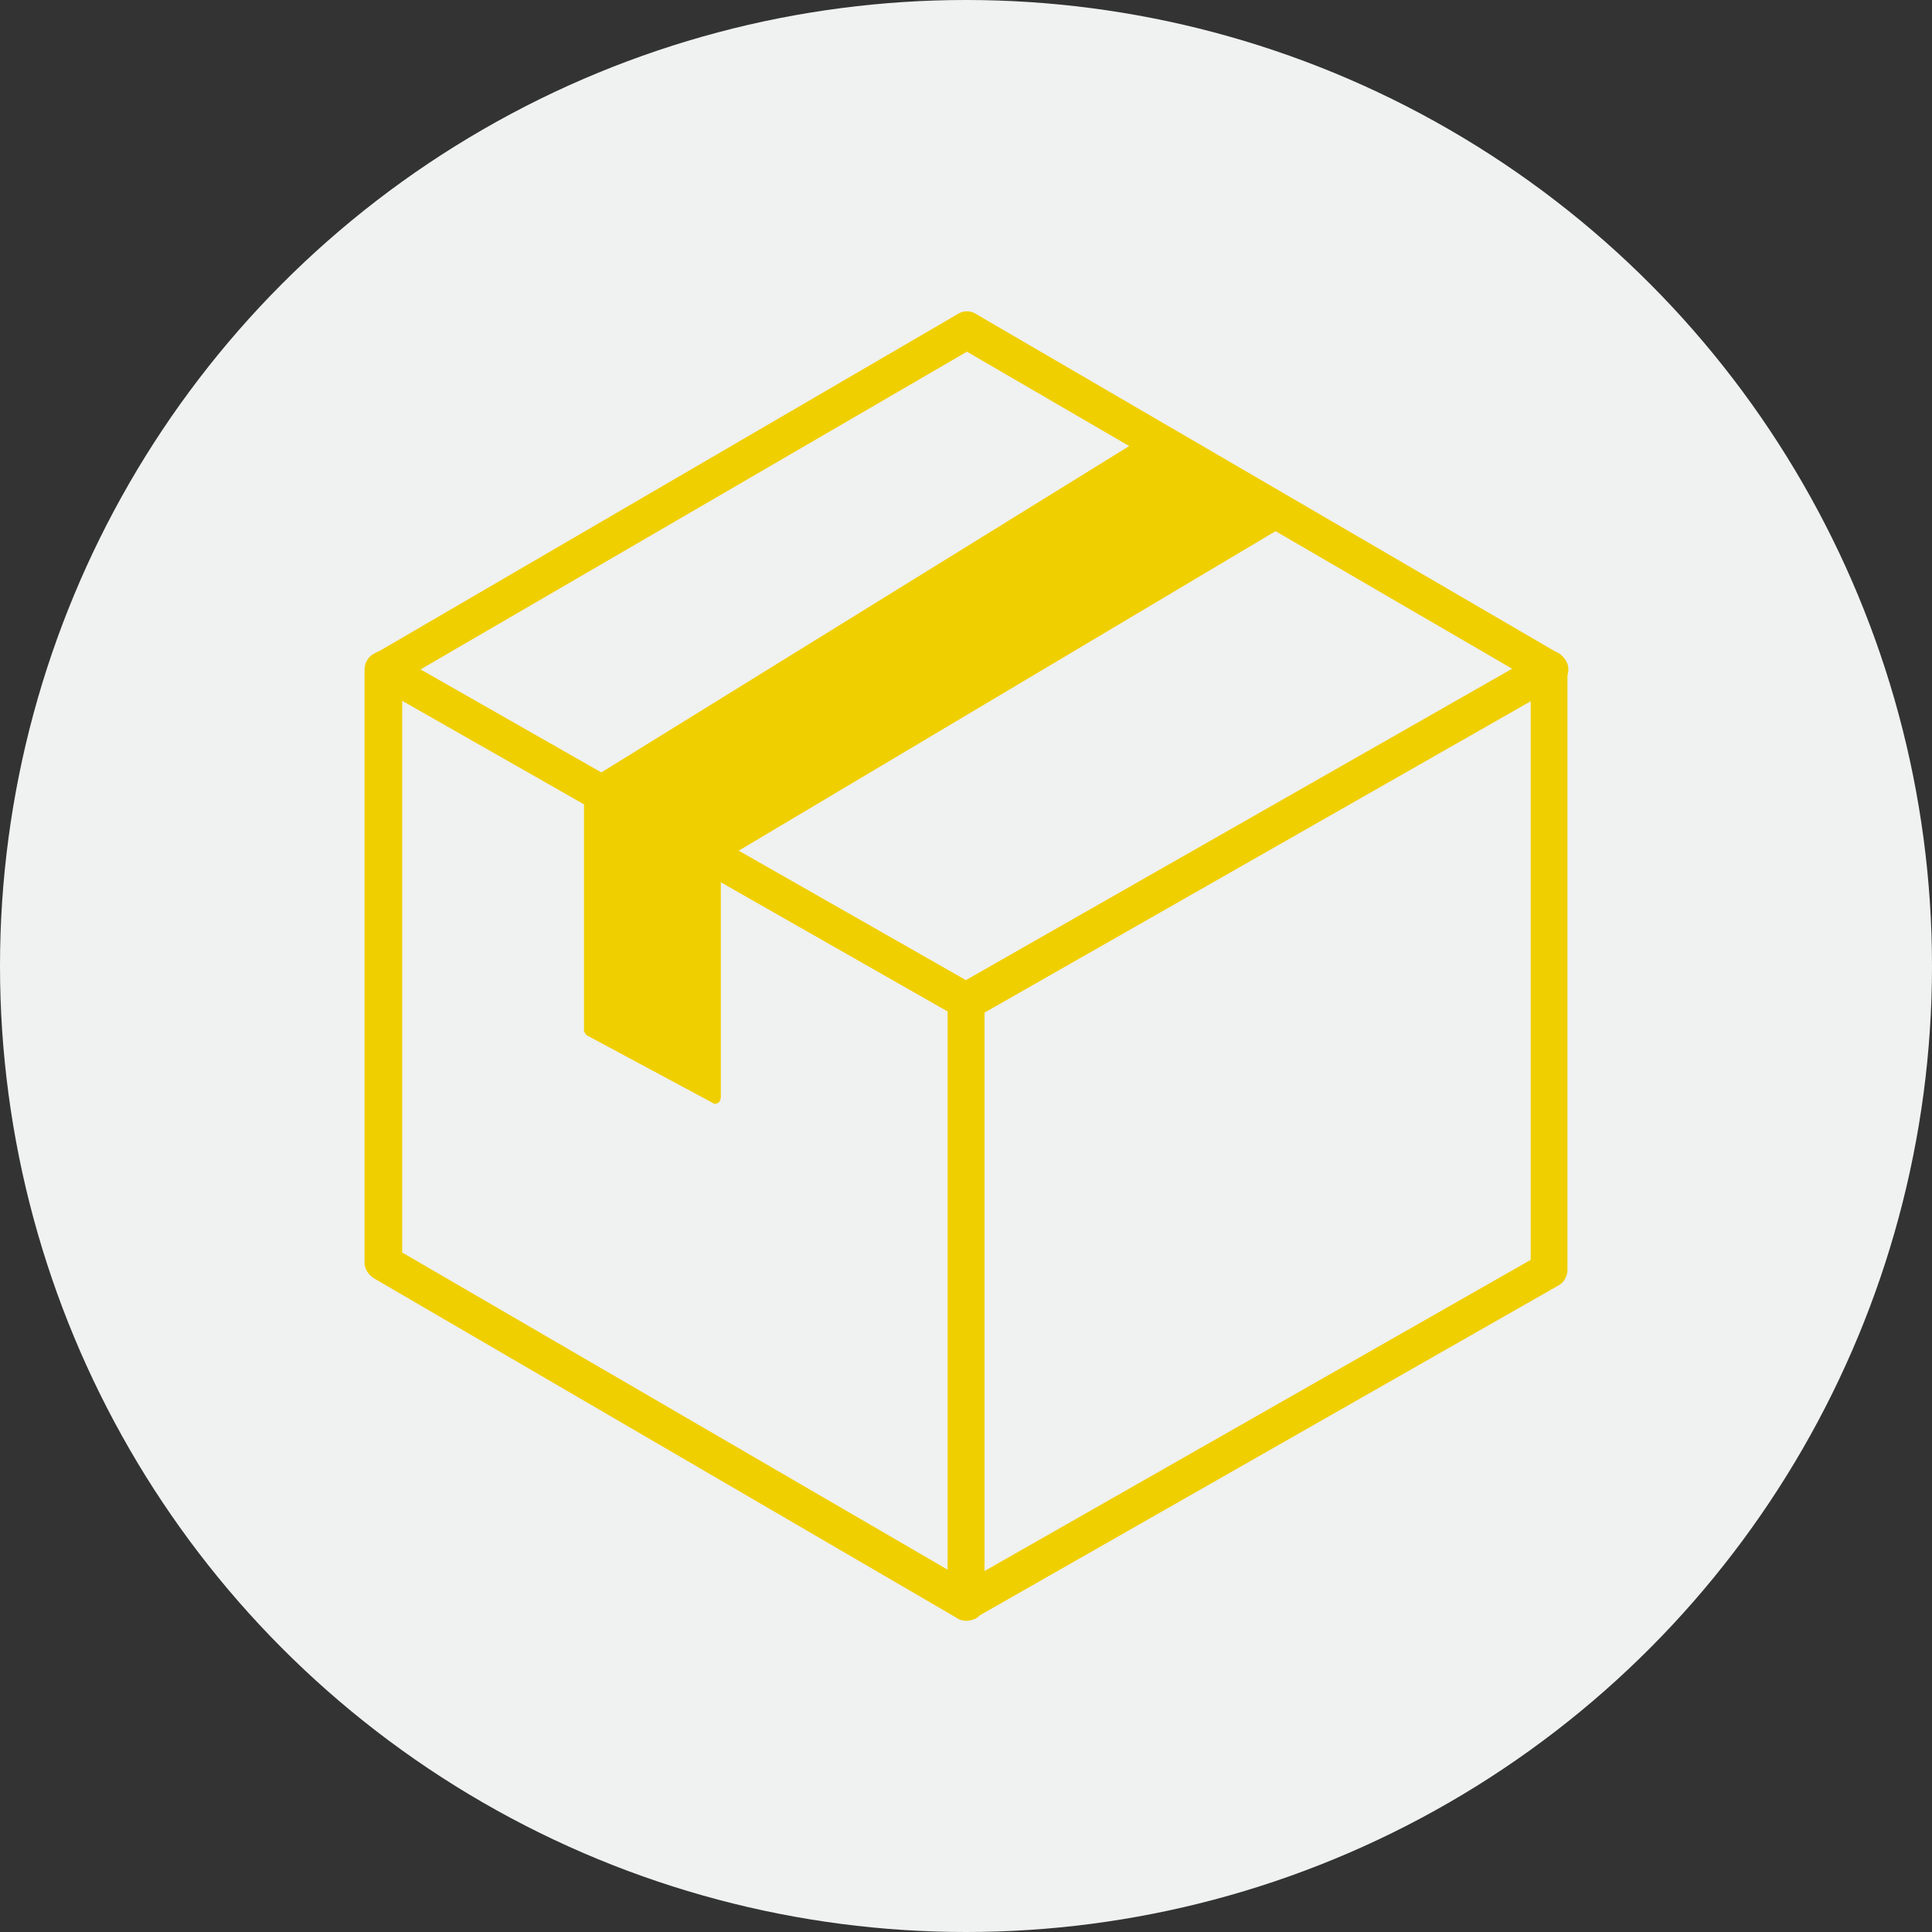
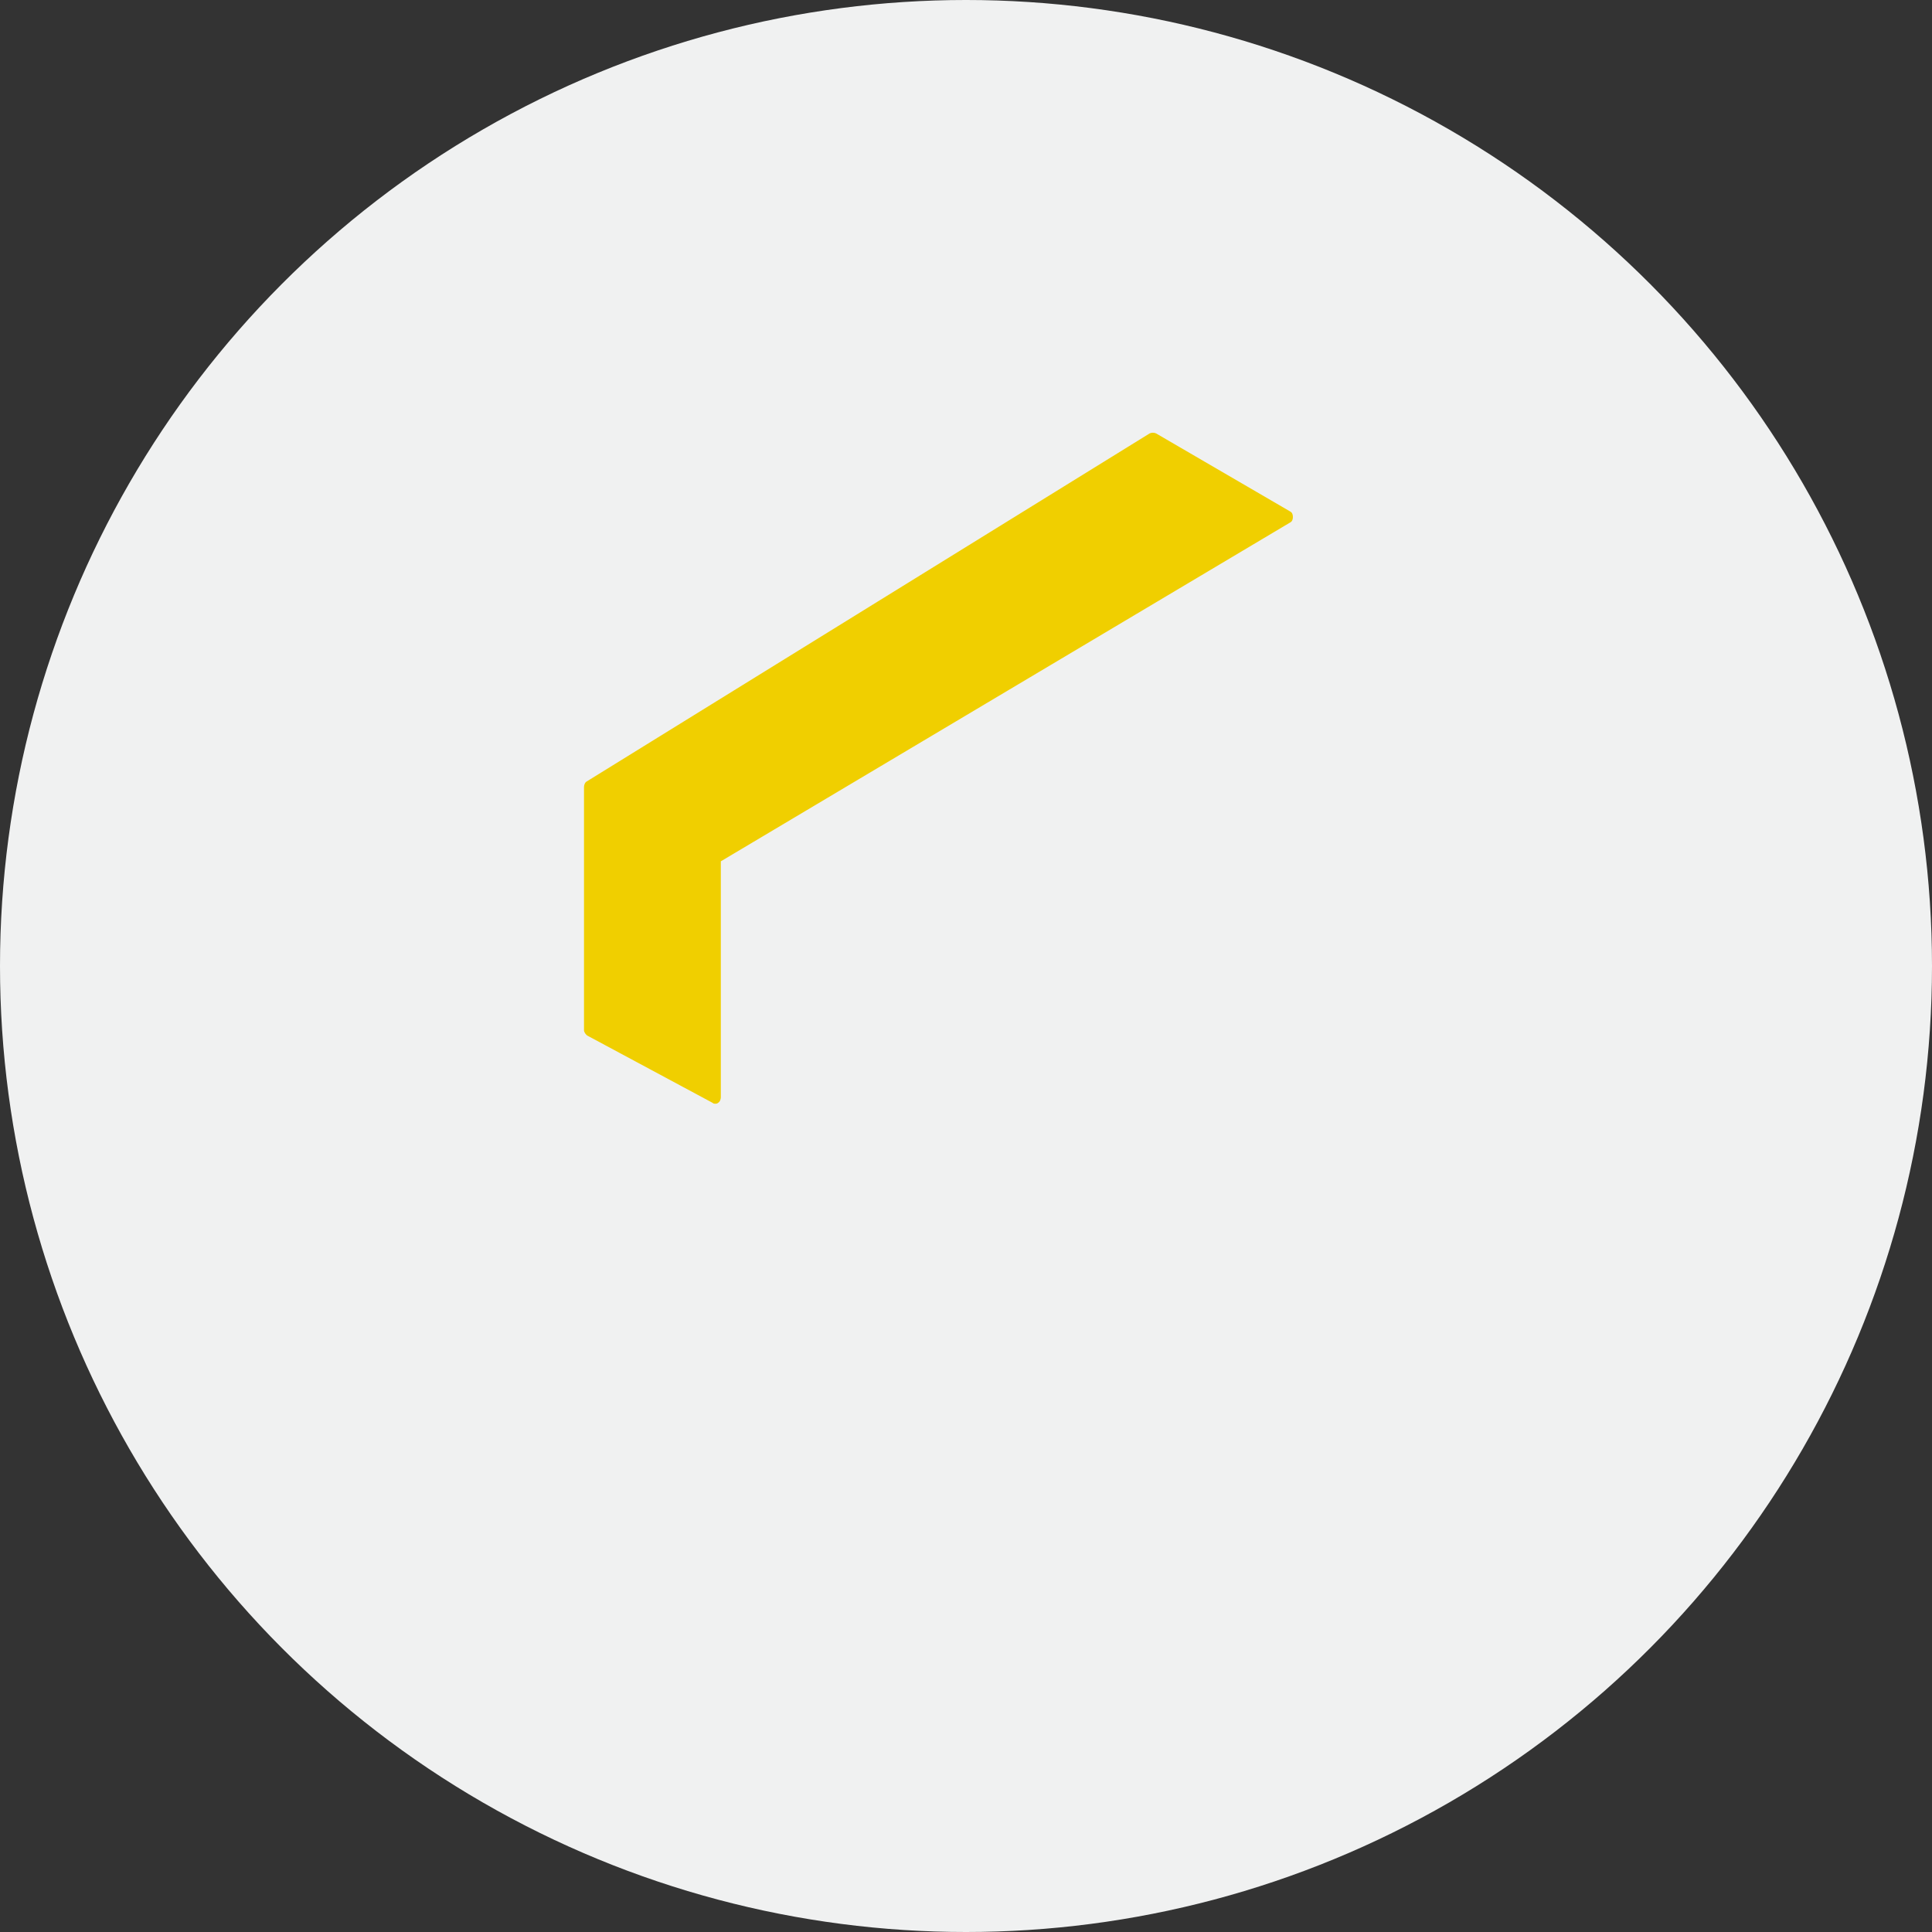
<svg xmlns="http://www.w3.org/2000/svg" version="1.1" id="レイヤー_1" x="0px" y="0px" width="210.4px" height="210.4px" viewBox="0 0 210.4 210.4" style="enable-background:new 0 0 210.4 210.4;" xml:space="preserve">
  <rect x="0" y="0" width="210.4" height="210.4" fill="#333333" stroke="none" />
  <style type="text/css">
	.st0{fill:#F0F1F1;}
	.st1{fill:#F0CF00;}
</style>
  <g>
    <circle class="st0" cx="105.2" cy="105.2" r="105.2" />
    <g>
      <g>
-         <path class="st1" d="M105.2,176.5c-0.3,0-0.7-0.1-1-0.3l-63.5-37c-0.6-0.4-1-1-1-1.7V72.9c0-0.7,0.4-1.4,1-1.7     c0.6-0.4,1.4-0.4,2,0l63.5,36.2c0.6,0.4,1,1,1,1.7v65.5c0,0.7-0.4,1.4-1,1.7C105.9,176.4,105.6,176.5,105.2,176.5z M43.8,136.4     l59.5,34.6v-60.8L43.8,76.3V136.4z" />
-         <path class="st1" d="M105.2,176.5c-0.3,0-0.7-0.1-1-0.3c-0.6-0.4-1-1-1-1.7V109c0-0.7,0.4-1.4,1-1.7l63.5-36.2     c0.6-0.4,1.4-0.3,2,0c0.6,0.4,1,1,1,1.7v65.5c0,0.7-0.4,1.4-1,1.7l-63.5,36.2C105.9,176.4,105.6,176.5,105.2,176.5z M107.2,110.2     v60.9l59.5-33.9V76.3L107.2,110.2z" />
-         <path class="st1" d="M105.2,111c-0.3,0-0.7-0.1-1-0.3L40.8,74.6c-0.6-0.4-1-1-1-1.7c0-0.7,0.4-1.4,1-1.7l63.5-37     c0.6-0.4,1.4-0.4,2,0l63.5,37c0.6,0.4,1,1,1,1.7c0,0.7-0.4,1.4-1,1.7l-63.5,36.2C105.9,111,105.6,111,105.2,111z M45.8,72.9     l59.5,33.9l59.5-33.9l-59.5-34.6L45.8,72.9z" />
-       </g>
+         </g>
      <g>
        <polygon class="st1" points="64.2,112.2 64.2,85.7 125.6,47.8 140.2,56.3 77.9,93.5 77.9,119.5    " />
        <path class="st1" d="M77.9,120.2c-0.1,0-0.2,0-0.3-0.1l-13.6-7.3c-0.2-0.1-0.4-0.4-0.4-0.6V85.7c0-0.2,0.1-0.5,0.3-0.6l61.3-37.9     c0.2-0.1,0.5-0.1,0.7,0l14.6,8.5c0.2,0.1,0.3,0.3,0.3,0.6s-0.1,0.5-0.3,0.6l-62,36.9v25.7c0,0.2-0.1,0.5-0.3,0.6     C78.1,120.2,78,120.2,77.9,120.2z M64.9,111.8l12.2,6.6V93.5c0-0.2,0.1-0.5,0.3-0.6l61.4-36.5l-13.3-7.7L64.9,86.1V111.8z" />
      </g>
    </g>
  </g>
</svg>